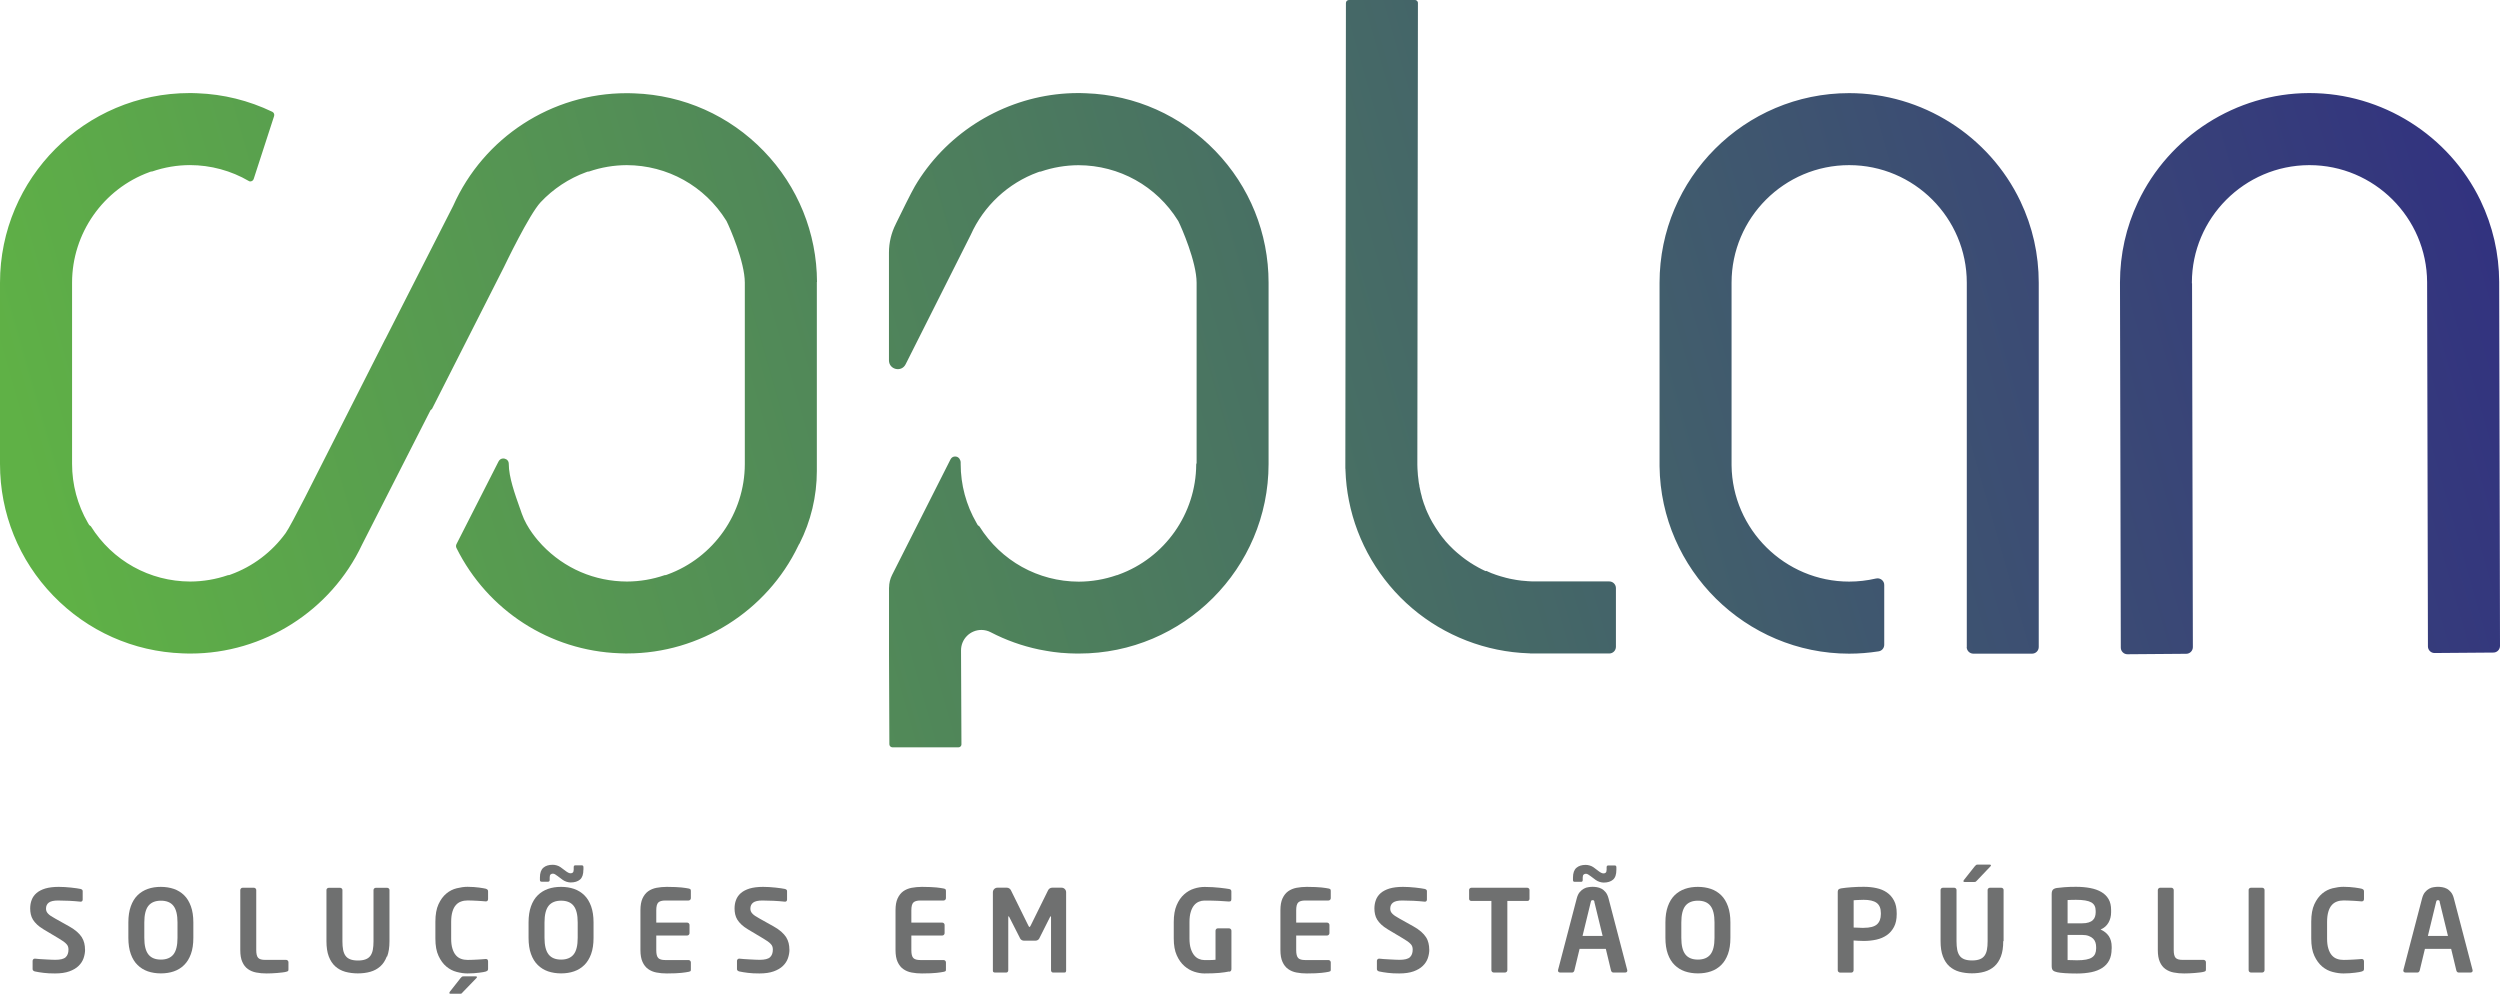
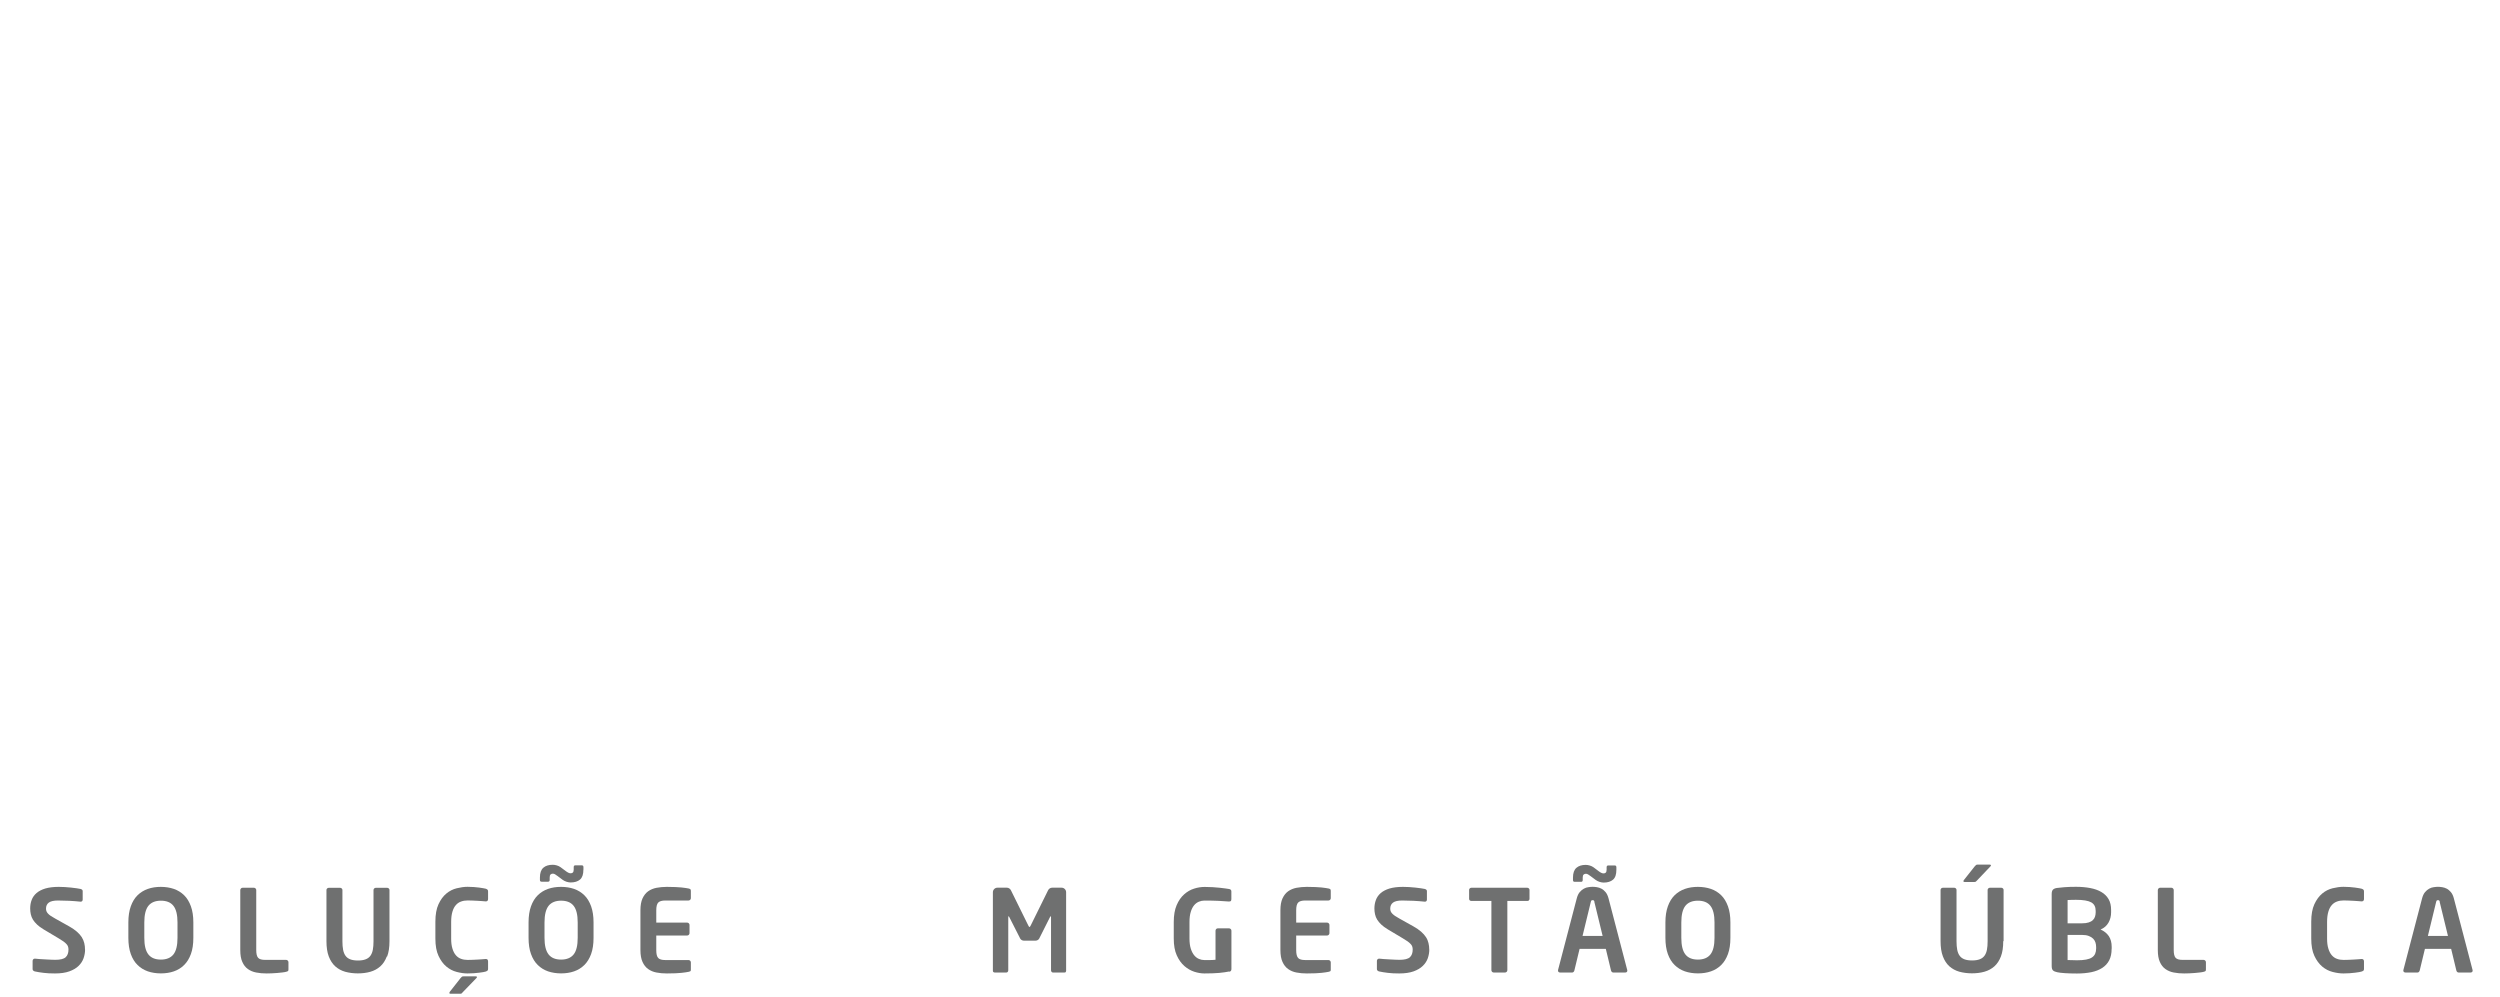
<svg xmlns="http://www.w3.org/2000/svg" width="163" height="65" viewBox="0 0 163 65" fill="none">
  <path d="M5.547 61.914C5.547 62.103 5.513 62.288 5.448 62.478C5.384 62.663 5.274 62.83 5.123 62.977C4.972 63.125 4.771 63.242 4.521 63.333C4.272 63.423 3.961 63.469 3.587 63.469C3.303 63.469 3.057 63.458 2.849 63.431C2.641 63.408 2.448 63.374 2.27 63.337C2.232 63.325 2.198 63.31 2.168 63.283C2.138 63.257 2.126 63.227 2.126 63.185V62.648C2.126 62.61 2.142 62.576 2.168 62.546C2.195 62.516 2.229 62.504 2.27 62.504H2.285C2.361 62.516 2.456 62.523 2.58 62.531C2.701 62.538 2.826 62.546 2.955 62.553C3.084 62.561 3.208 62.569 3.322 62.572C3.439 62.576 3.53 62.58 3.602 62.58C3.935 62.58 4.162 62.523 4.283 62.41C4.404 62.296 4.465 62.13 4.465 61.91C4.465 61.834 4.453 61.77 4.434 61.714C4.415 61.657 4.381 61.6 4.328 61.547C4.279 61.494 4.215 61.437 4.135 61.38C4.056 61.324 3.954 61.26 3.829 61.184L2.845 60.597C2.671 60.492 2.527 60.389 2.418 60.283C2.308 60.177 2.217 60.072 2.149 59.962C2.081 59.852 2.036 59.735 2.009 59.614C1.983 59.493 1.968 59.368 1.968 59.239C1.968 59.035 1.998 58.846 2.066 58.675C2.13 58.501 2.236 58.354 2.384 58.225C2.531 58.1 2.72 58.002 2.955 57.93C3.19 57.862 3.481 57.824 3.829 57.824C3.954 57.824 4.082 57.828 4.222 57.836C4.362 57.843 4.499 57.855 4.631 57.87C4.763 57.885 4.884 57.9 4.994 57.915C5.104 57.93 5.191 57.945 5.255 57.96C5.293 57.972 5.327 57.987 5.354 58.01C5.38 58.032 5.391 58.063 5.391 58.104V58.653C5.391 58.691 5.38 58.725 5.357 58.751C5.335 58.778 5.304 58.789 5.263 58.789H5.248C4.998 58.763 4.756 58.744 4.51 58.732C4.268 58.721 4.026 58.713 3.78 58.713C3.504 58.713 3.303 58.759 3.182 58.849C3.061 58.94 3 59.073 3 59.239C3 59.3 3.008 59.356 3.027 59.406C3.046 59.455 3.076 59.512 3.125 59.561C3.171 59.614 3.235 59.667 3.314 59.72C3.394 59.773 3.492 59.833 3.613 59.898L4.506 60.397C4.71 60.51 4.877 60.628 5.013 60.745C5.149 60.862 5.251 60.983 5.331 61.104C5.407 61.229 5.463 61.358 5.494 61.49C5.528 61.623 5.543 61.766 5.543 61.914H5.547Z" fill="#6F7070" />
  <path d="M12.606 61.146C12.606 61.558 12.553 61.91 12.447 62.202C12.341 62.493 12.194 62.735 12.004 62.92C11.815 63.106 11.592 63.246 11.335 63.333C11.078 63.423 10.794 63.465 10.487 63.465C10.181 63.465 9.897 63.42 9.64 63.333C9.383 63.242 9.159 63.106 8.97 62.92C8.781 62.735 8.633 62.497 8.528 62.202C8.422 61.906 8.369 61.558 8.369 61.146V60.143C8.369 59.735 8.422 59.387 8.528 59.092C8.633 58.797 8.781 58.554 8.97 58.369C9.159 58.184 9.383 58.047 9.64 57.957C9.897 57.866 10.181 57.824 10.487 57.824C10.794 57.824 11.078 57.87 11.335 57.957C11.592 58.047 11.815 58.184 12.004 58.369C12.194 58.554 12.341 58.797 12.447 59.092C12.553 59.387 12.606 59.739 12.606 60.143V61.146ZM11.573 60.143C11.573 59.648 11.486 59.288 11.308 59.061C11.13 58.834 10.858 58.725 10.491 58.725C10.124 58.725 9.852 58.838 9.674 59.061C9.496 59.288 9.409 59.648 9.409 60.143V61.146C9.409 61.642 9.496 62.001 9.674 62.228C9.852 62.455 10.124 62.565 10.491 62.565C10.858 62.565 11.13 62.451 11.308 62.228C11.486 62.001 11.573 61.642 11.573 61.146V60.143Z" fill="#6F7070" />
  <path d="M18.761 63.318C18.738 63.336 18.701 63.352 18.644 63.363C18.591 63.378 18.512 63.393 18.409 63.404C18.307 63.416 18.198 63.427 18.08 63.438C17.963 63.45 17.838 63.458 17.717 63.461C17.592 63.465 17.483 63.469 17.384 63.469C17.142 63.469 16.915 63.45 16.707 63.408C16.499 63.37 16.317 63.291 16.162 63.181C16.007 63.072 15.886 62.916 15.799 62.716C15.708 62.519 15.666 62.258 15.666 61.944V58.032C15.666 57.994 15.682 57.956 15.712 57.926C15.742 57.896 15.776 57.881 15.818 57.881H16.556C16.593 57.881 16.631 57.896 16.662 57.926C16.692 57.956 16.707 57.991 16.707 58.032V61.944C16.707 62.194 16.748 62.36 16.832 62.451C16.915 62.542 17.066 62.584 17.286 62.584H18.655C18.693 62.584 18.731 62.599 18.761 62.629C18.791 62.659 18.807 62.693 18.807 62.735V63.212C18.807 63.264 18.795 63.302 18.773 63.321L18.761 63.318Z" fill="#6F7070" />
  <path d="M25.22 62.36C25.118 62.629 24.978 62.844 24.796 63.007C24.614 63.17 24.399 63.287 24.149 63.359C23.899 63.431 23.623 63.465 23.328 63.465C23.033 63.465 22.757 63.427 22.507 63.359C22.258 63.287 22.042 63.17 21.86 63.007C21.679 62.844 21.539 62.629 21.436 62.36C21.334 62.092 21.285 61.759 21.285 61.365V58.025C21.285 57.987 21.3 57.953 21.331 57.926C21.361 57.9 21.395 57.885 21.436 57.885H22.174C22.212 57.885 22.25 57.9 22.28 57.926C22.31 57.953 22.326 57.987 22.326 58.028V61.373C22.326 61.585 22.341 61.77 22.371 61.929C22.401 62.084 22.454 62.216 22.53 62.319C22.605 62.425 22.712 62.5 22.84 62.549C22.969 62.599 23.135 62.625 23.34 62.625C23.544 62.625 23.703 62.599 23.835 62.549C23.968 62.5 24.07 62.425 24.149 62.319C24.225 62.213 24.278 62.084 24.308 61.929C24.338 61.774 24.353 61.588 24.353 61.373V58.028C24.353 57.987 24.369 57.956 24.399 57.926C24.429 57.9 24.463 57.885 24.505 57.885H25.242C25.28 57.885 25.318 57.9 25.348 57.926C25.379 57.953 25.394 57.987 25.394 58.025V61.365C25.394 61.762 25.345 62.095 25.242 62.36H25.22Z" fill="#6F7070" />
  <path d="M31.822 63.178C31.822 63.23 31.807 63.272 31.776 63.291C31.746 63.314 31.708 63.333 31.659 63.348C31.629 63.359 31.58 63.37 31.508 63.382C31.436 63.393 31.349 63.408 31.243 63.42C31.137 63.431 31.023 63.442 30.895 63.454C30.766 63.465 30.63 63.469 30.486 63.469C30.263 63.469 30.028 63.435 29.779 63.37C29.529 63.306 29.306 63.189 29.102 63.019C28.897 62.848 28.727 62.614 28.591 62.322C28.454 62.031 28.387 61.653 28.387 61.191V60.098C28.387 59.633 28.454 59.25 28.591 58.955C28.727 58.66 28.897 58.429 29.102 58.259C29.306 58.089 29.533 57.975 29.779 57.915C30.028 57.854 30.263 57.82 30.486 57.82C30.63 57.82 30.766 57.824 30.895 57.835C31.023 57.847 31.141 57.858 31.243 57.87C31.345 57.881 31.436 57.896 31.508 57.911C31.58 57.926 31.629 57.938 31.659 57.941C31.708 57.956 31.75 57.975 31.776 57.998C31.807 58.021 31.822 58.059 31.822 58.115V58.615C31.822 58.66 31.81 58.698 31.791 58.724C31.773 58.755 31.735 58.77 31.682 58.77H31.659C31.595 58.766 31.515 58.759 31.424 58.751C31.334 58.743 31.235 58.736 31.129 58.732C31.023 58.728 30.918 58.721 30.808 58.717C30.698 58.713 30.596 58.709 30.494 58.709C30.335 58.709 30.191 58.732 30.059 58.781C29.926 58.827 29.813 58.906 29.722 59.012C29.627 59.118 29.552 59.262 29.499 59.44C29.446 59.617 29.416 59.841 29.416 60.102V61.195C29.416 61.452 29.442 61.672 29.499 61.849C29.552 62.027 29.627 62.171 29.722 62.281C29.817 62.391 29.93 62.47 30.059 62.515C30.191 62.565 30.335 62.587 30.494 62.587C30.592 62.587 30.698 62.587 30.808 62.58C30.918 62.576 31.023 62.568 31.129 62.565C31.235 62.561 31.33 62.553 31.424 62.546C31.515 62.538 31.595 62.531 31.659 62.527H31.682C31.735 62.527 31.773 62.542 31.791 62.572C31.81 62.602 31.822 62.64 31.822 62.682V63.181V63.178ZM31.099 63.711C31.099 63.711 31.088 63.745 31.061 63.772L30.176 64.687C30.146 64.721 30.123 64.748 30.104 64.766C30.085 64.785 30.055 64.793 30.006 64.793H29.366C29.321 64.793 29.298 64.774 29.298 64.74C29.298 64.721 29.31 64.695 29.328 64.664L30.028 63.772C30.062 63.734 30.093 63.703 30.115 63.684C30.138 63.666 30.172 63.658 30.225 63.658H31.012C31.073 63.658 31.103 63.677 31.103 63.711H31.099Z" fill="#6F7070" />
  <path d="M38.699 61.146C38.699 61.558 38.646 61.91 38.541 62.201C38.434 62.493 38.287 62.735 38.098 62.92C37.909 63.105 37.685 63.245 37.428 63.333C37.171 63.423 36.887 63.465 36.581 63.465C36.274 63.465 35.99 63.419 35.733 63.333C35.476 63.242 35.253 63.105 35.064 62.92C34.874 62.735 34.727 62.496 34.621 62.201C34.515 61.91 34.462 61.558 34.462 61.146V60.143C34.462 59.735 34.515 59.386 34.621 59.091C34.727 58.796 34.874 58.554 35.064 58.369C35.253 58.183 35.476 58.047 35.733 57.956C35.99 57.866 36.274 57.824 36.581 57.824C36.887 57.824 37.171 57.869 37.428 57.956C37.685 58.047 37.909 58.183 38.098 58.369C38.287 58.554 38.434 58.796 38.541 59.091C38.646 59.386 38.699 59.738 38.699 60.143V61.146ZM38.037 56.704C38.037 57.007 37.965 57.222 37.818 57.347C37.67 57.472 37.47 57.536 37.209 57.536C37.126 57.536 37.035 57.521 36.94 57.491C36.846 57.461 36.762 57.419 36.687 57.366L36.358 57.12C36.293 57.071 36.236 57.033 36.187 57.003C36.138 56.977 36.089 56.961 36.047 56.961C35.987 56.961 35.938 56.98 35.9 57.014C35.858 57.048 35.839 57.117 35.839 57.215V57.37C35.839 57.45 35.805 57.487 35.733 57.487H35.309C35.241 57.487 35.203 57.45 35.203 57.37V57.215C35.203 56.916 35.279 56.704 35.427 56.575C35.574 56.447 35.779 56.383 36.04 56.383C36.123 56.383 36.214 56.398 36.304 56.424C36.395 56.451 36.478 56.492 36.554 56.545L36.883 56.791C37.012 56.889 37.118 56.939 37.197 56.939C37.262 56.939 37.315 56.924 37.349 56.889C37.383 56.855 37.406 56.791 37.406 56.693V56.538C37.406 56.458 37.44 56.42 37.511 56.42H37.935C38.003 56.42 38.041 56.458 38.041 56.538V56.7L38.037 56.704ZM37.666 60.143C37.666 59.648 37.58 59.288 37.402 59.061C37.224 58.834 36.951 58.724 36.584 58.724C36.218 58.724 35.945 58.838 35.767 59.061C35.59 59.288 35.502 59.648 35.502 60.143V61.146C35.502 61.641 35.59 62.001 35.767 62.228C35.945 62.455 36.218 62.565 36.584 62.565C36.951 62.565 37.224 62.451 37.402 62.228C37.58 62.005 37.666 61.641 37.666 61.146V60.143Z" fill="#6F7070" />
  <path d="M45.01 63.318C44.987 63.337 44.949 63.352 44.893 63.363C44.832 63.374 44.768 63.386 44.696 63.397C44.624 63.408 44.533 63.42 44.427 63.431C44.321 63.442 44.193 63.45 44.041 63.458C43.89 63.465 43.705 63.469 43.481 63.469C43.239 63.469 43.012 63.45 42.804 63.408C42.596 63.371 42.414 63.291 42.259 63.181C42.104 63.072 41.983 62.917 41.892 62.716C41.802 62.519 41.756 62.258 41.756 61.944V59.349C41.756 59.031 41.802 58.774 41.892 58.577C41.983 58.38 42.104 58.225 42.259 58.112C42.414 58.002 42.596 57.926 42.804 57.885C43.012 57.847 43.239 57.824 43.481 57.824C43.705 57.824 43.89 57.828 44.041 57.836C44.193 57.843 44.321 57.851 44.427 57.862C44.533 57.873 44.624 57.885 44.696 57.896C44.768 57.907 44.832 57.919 44.893 57.93C44.946 57.941 44.987 57.957 45.01 57.976C45.033 57.995 45.044 58.032 45.044 58.085V58.562C45.044 58.604 45.029 58.638 44.998 58.668C44.968 58.698 44.934 58.713 44.893 58.713H43.376C43.156 58.713 43.005 58.759 42.918 58.846C42.831 58.937 42.789 59.103 42.789 59.353V60.155H44.806C44.843 60.155 44.881 60.17 44.911 60.2C44.942 60.23 44.957 60.264 44.957 60.306V60.843C44.957 60.881 44.942 60.919 44.911 60.949C44.881 60.98 44.847 60.995 44.806 60.995H42.789V61.956C42.789 62.205 42.831 62.372 42.918 62.463C43.005 62.553 43.156 62.595 43.376 62.595H44.893C44.93 62.595 44.968 62.61 44.998 62.64C45.029 62.671 45.044 62.705 45.044 62.746V63.223C45.044 63.276 45.033 63.314 45.01 63.333V63.318Z" fill="#6F7070" />
-   <path d="M51.472 61.914C51.472 62.103 51.438 62.288 51.373 62.478C51.309 62.663 51.199 62.83 51.048 62.977C50.897 63.125 50.696 63.242 50.446 63.333C50.197 63.423 49.886 63.469 49.512 63.469C49.228 63.469 48.982 63.458 48.774 63.431C48.566 63.408 48.373 63.374 48.195 63.337C48.157 63.325 48.123 63.31 48.093 63.283C48.063 63.257 48.051 63.227 48.051 63.185V62.648C48.051 62.61 48.067 62.576 48.093 62.546C48.12 62.516 48.154 62.504 48.195 62.504H48.21C48.286 62.516 48.381 62.523 48.505 62.531C48.627 62.538 48.751 62.546 48.88 62.553C49.009 62.561 49.133 62.569 49.247 62.572C49.364 62.576 49.455 62.58 49.527 62.58C49.86 62.58 50.087 62.523 50.208 62.41C50.329 62.296 50.39 62.13 50.39 61.91C50.39 61.834 50.378 61.77 50.359 61.714C50.34 61.657 50.306 61.6 50.253 61.547C50.204 61.494 50.14 61.437 50.06 61.38C49.981 61.324 49.879 61.26 49.754 61.184L48.77 60.597C48.596 60.492 48.453 60.389 48.343 60.283C48.233 60.177 48.142 60.072 48.074 59.962C48.006 59.852 47.961 59.735 47.934 59.614C47.908 59.493 47.893 59.368 47.893 59.239C47.893 59.035 47.923 58.846 47.991 58.675C48.055 58.501 48.161 58.354 48.309 58.225C48.456 58.1 48.645 58.002 48.88 57.93C49.115 57.862 49.406 57.824 49.754 57.824C49.879 57.824 50.007 57.828 50.147 57.836C50.287 57.843 50.424 57.855 50.556 57.87C50.688 57.885 50.809 57.9 50.919 57.915C51.029 57.93 51.116 57.945 51.18 57.96C51.218 57.972 51.252 57.987 51.279 58.01C51.305 58.032 51.316 58.063 51.316 58.104V58.653C51.316 58.691 51.305 58.725 51.282 58.751C51.26 58.778 51.229 58.789 51.188 58.789H51.173C50.923 58.763 50.681 58.744 50.435 58.732C50.193 58.721 49.951 58.713 49.705 58.713C49.429 58.713 49.228 58.759 49.107 58.849C48.986 58.94 48.925 59.073 48.925 59.239C48.925 59.3 48.933 59.356 48.952 59.406C48.971 59.455 49.001 59.512 49.05 59.561C49.096 59.614 49.16 59.667 49.239 59.72C49.319 59.773 49.417 59.833 49.538 59.898L50.431 60.397C50.636 60.51 50.802 60.628 50.938 60.745C51.071 60.862 51.176 60.983 51.256 61.104C51.332 61.229 51.388 61.358 51.419 61.49C51.453 61.623 51.468 61.766 51.468 61.914H51.472Z" fill="#6F7070" />
-   <path d="M61.641 63.318C61.619 63.337 61.581 63.352 61.524 63.363C61.464 63.374 61.399 63.386 61.327 63.397C61.255 63.408 61.165 63.42 61.059 63.431C60.953 63.442 60.824 63.45 60.673 63.458C60.522 63.465 60.336 63.469 60.113 63.469C59.871 63.469 59.644 63.45 59.436 63.408C59.228 63.371 59.046 63.291 58.891 63.181C58.736 63.072 58.615 62.917 58.524 62.716C58.433 62.519 58.388 62.258 58.388 61.944V59.349C58.388 59.031 58.433 58.774 58.524 58.577C58.615 58.38 58.736 58.225 58.891 58.112C59.046 58.002 59.228 57.926 59.436 57.885C59.644 57.847 59.871 57.824 60.113 57.824C60.336 57.824 60.522 57.828 60.673 57.836C60.824 57.843 60.953 57.851 61.059 57.862C61.165 57.873 61.255 57.885 61.327 57.896C61.399 57.907 61.464 57.919 61.524 57.93C61.577 57.941 61.619 57.957 61.641 57.976C61.664 57.995 61.675 58.032 61.675 58.085V58.562C61.675 58.604 61.66 58.638 61.63 58.668C61.6 58.698 61.566 58.713 61.524 58.713H60.007C59.788 58.713 59.636 58.759 59.549 58.846C59.462 58.937 59.42 59.103 59.42 59.353V60.155H61.437C61.475 60.155 61.513 60.17 61.543 60.2C61.573 60.23 61.588 60.264 61.588 60.306V60.843C61.588 60.881 61.573 60.919 61.543 60.949C61.513 60.98 61.479 60.995 61.437 60.995H59.42V61.956C59.42 62.205 59.462 62.372 59.549 62.463C59.636 62.553 59.788 62.595 60.007 62.595H61.524C61.562 62.595 61.6 62.61 61.63 62.64C61.66 62.671 61.675 62.705 61.675 62.746V63.223C61.675 63.276 61.664 63.314 61.641 63.333V63.318Z" fill="#6F7070" />
  <path d="M69.492 63.382C69.465 63.401 69.439 63.408 69.401 63.408H68.648C68.614 63.408 68.584 63.393 68.561 63.363C68.538 63.333 68.527 63.299 68.527 63.261V59.81C68.527 59.761 68.52 59.735 68.504 59.735C68.501 59.735 68.486 59.75 68.467 59.78L67.752 61.203C67.725 61.241 67.695 61.275 67.65 61.297C67.608 61.32 67.562 61.331 67.513 61.331H66.76C66.711 61.331 66.666 61.32 66.624 61.297C66.583 61.275 66.549 61.244 66.522 61.203L65.799 59.78C65.781 59.75 65.765 59.735 65.762 59.735C65.746 59.735 65.739 59.761 65.739 59.81V63.261C65.739 63.299 65.728 63.337 65.705 63.363C65.682 63.393 65.656 63.408 65.618 63.408H64.865C64.831 63.408 64.801 63.401 64.774 63.382C64.748 63.363 64.736 63.337 64.736 63.295V58.176C64.736 58.093 64.767 58.021 64.823 57.964C64.88 57.907 64.952 57.877 65.035 57.877H65.644C65.705 57.877 65.758 57.892 65.807 57.926C65.856 57.96 65.894 58.002 65.917 58.055L67.04 60.333C67.059 60.367 67.074 60.393 67.086 60.412C67.097 60.431 67.108 60.438 67.124 60.438C67.139 60.438 67.15 60.431 67.161 60.412C67.173 60.393 67.188 60.37 67.207 60.333L68.331 58.055C68.357 58.002 68.391 57.957 68.44 57.926C68.489 57.892 68.546 57.877 68.603 57.877H69.212C69.295 57.877 69.367 57.907 69.424 57.964C69.481 58.021 69.511 58.093 69.511 58.176V63.295C69.511 63.333 69.499 63.363 69.473 63.382H69.492Z" fill="#6F7070" />
  <path d="M80.145 63.34C79.956 63.378 79.737 63.412 79.483 63.435C79.23 63.457 78.908 63.469 78.522 63.469C78.318 63.469 78.102 63.431 77.872 63.359C77.641 63.283 77.425 63.162 77.225 62.988C77.024 62.814 76.858 62.584 76.725 62.288C76.593 61.997 76.529 61.63 76.529 61.188V60.117C76.529 59.674 76.593 59.307 76.718 59.016C76.843 58.724 77.005 58.49 77.206 58.312C77.406 58.134 77.622 58.01 77.856 57.938C78.091 57.862 78.322 57.828 78.545 57.828C78.723 57.828 78.897 57.832 79.063 57.843C79.23 57.854 79.381 57.866 79.521 57.881C79.661 57.896 79.786 57.911 79.892 57.926C80.002 57.941 80.085 57.953 80.145 57.964C80.24 57.983 80.285 58.036 80.285 58.119V58.619C80.285 58.672 80.274 58.713 80.255 58.74C80.236 58.766 80.195 58.778 80.134 58.778H80.111C79.937 58.762 79.722 58.751 79.461 58.736C79.2 58.724 78.893 58.717 78.534 58.717C78.409 58.717 78.288 58.74 78.171 58.789C78.053 58.838 77.947 58.914 77.856 59.023C77.766 59.133 77.69 59.277 77.637 59.459C77.58 59.64 77.554 59.863 77.554 60.124V61.195C77.554 61.456 77.584 61.679 77.641 61.857C77.698 62.035 77.773 62.179 77.864 62.288C77.955 62.398 78.061 62.478 78.174 62.523C78.288 62.572 78.401 62.595 78.511 62.595C78.651 62.595 78.78 62.595 78.901 62.595C79.022 62.595 79.135 62.587 79.252 62.576V60.681C79.252 60.643 79.268 60.605 79.294 60.575C79.321 60.544 79.355 60.529 79.396 60.529H80.138C80.179 60.529 80.213 60.544 80.244 60.575C80.274 60.605 80.289 60.639 80.289 60.681V63.181C80.289 63.28 80.244 63.34 80.149 63.359L80.145 63.34Z" fill="#6F7070" />
  <path d="M86.733 63.318C86.71 63.337 86.672 63.352 86.619 63.363C86.558 63.374 86.494 63.386 86.422 63.397C86.35 63.408 86.26 63.42 86.154 63.431C86.048 63.442 85.919 63.45 85.768 63.458C85.616 63.465 85.431 63.469 85.208 63.469C84.966 63.469 84.739 63.45 84.531 63.408C84.323 63.371 84.141 63.291 83.986 63.181C83.831 63.072 83.71 62.917 83.619 62.716C83.528 62.519 83.483 62.258 83.483 61.944V59.349C83.483 59.031 83.528 58.774 83.619 58.577C83.71 58.38 83.831 58.225 83.986 58.112C84.141 58.002 84.323 57.926 84.531 57.885C84.739 57.847 84.966 57.824 85.208 57.824C85.431 57.824 85.616 57.828 85.768 57.836C85.919 57.843 86.048 57.851 86.154 57.862C86.26 57.873 86.35 57.885 86.422 57.896C86.494 57.907 86.558 57.919 86.619 57.93C86.672 57.941 86.714 57.957 86.733 57.976C86.755 57.995 86.766 58.032 86.766 58.085V58.562C86.766 58.604 86.751 58.638 86.721 58.668C86.691 58.698 86.657 58.713 86.615 58.713H85.098C84.879 58.713 84.727 58.759 84.64 58.846C84.553 58.937 84.512 59.103 84.512 59.353V60.155H86.528C86.566 60.155 86.604 60.17 86.634 60.2C86.664 60.23 86.68 60.264 86.68 60.306V60.843C86.68 60.881 86.664 60.919 86.634 60.949C86.604 60.98 86.57 60.995 86.528 60.995H84.512V61.956C84.512 62.205 84.557 62.372 84.64 62.463C84.727 62.553 84.879 62.595 85.098 62.595H86.615C86.653 62.595 86.691 62.61 86.721 62.64C86.751 62.671 86.766 62.705 86.766 62.746V63.223C86.766 63.276 86.755 63.314 86.733 63.333V63.318Z" fill="#6F7070" />
  <path d="M93.19 61.914C93.19 62.103 93.156 62.288 93.092 62.478C93.027 62.663 92.918 62.83 92.766 62.977C92.615 63.125 92.415 63.242 92.165 63.333C91.915 63.423 91.601 63.469 91.23 63.469C90.947 63.469 90.701 63.458 90.493 63.431C90.284 63.408 90.092 63.374 89.914 63.337C89.876 63.325 89.842 63.31 89.815 63.283C89.789 63.257 89.774 63.227 89.774 63.185V62.648C89.774 62.61 89.789 62.576 89.815 62.546C89.842 62.519 89.876 62.504 89.914 62.504H89.929C90.004 62.516 90.103 62.523 90.224 62.531C90.345 62.538 90.47 62.546 90.599 62.553C90.727 62.561 90.852 62.569 90.966 62.572C91.083 62.576 91.174 62.58 91.246 62.58C91.578 62.58 91.805 62.523 91.927 62.41C92.047 62.296 92.108 62.13 92.108 61.91C92.108 61.834 92.097 61.77 92.078 61.714C92.059 61.657 92.025 61.6 91.972 61.547C91.923 61.494 91.858 61.437 91.779 61.38C91.7 61.324 91.597 61.26 91.472 61.184L90.489 60.597C90.315 60.492 90.171 60.389 90.061 60.283C89.952 60.177 89.861 60.072 89.793 59.962C89.725 59.852 89.679 59.735 89.653 59.614C89.626 59.493 89.611 59.368 89.611 59.239C89.611 59.035 89.645 58.846 89.71 58.675C89.774 58.501 89.88 58.354 90.027 58.225C90.175 58.1 90.364 58.002 90.599 57.93C90.833 57.862 91.124 57.824 91.472 57.824C91.597 57.824 91.726 57.828 91.866 57.836C92.006 57.843 92.142 57.855 92.275 57.87C92.407 57.885 92.528 57.9 92.638 57.915C92.747 57.93 92.834 57.945 92.899 57.96C92.937 57.972 92.971 57.987 92.997 58.01C93.024 58.032 93.035 58.063 93.035 58.104V58.653C93.035 58.691 93.024 58.725 93.001 58.751C92.978 58.778 92.948 58.789 92.906 58.789H92.891C92.641 58.763 92.399 58.744 92.153 58.732C91.907 58.721 91.669 58.713 91.423 58.713C91.147 58.713 90.947 58.759 90.826 58.849C90.704 58.94 90.644 59.073 90.644 59.239C90.644 59.3 90.651 59.356 90.67 59.406C90.689 59.455 90.72 59.512 90.769 59.561C90.818 59.61 90.879 59.667 90.958 59.72C91.037 59.773 91.136 59.833 91.257 59.898L92.15 60.397C92.354 60.51 92.52 60.628 92.657 60.745C92.789 60.862 92.895 60.983 92.975 61.104C93.054 61.225 93.107 61.358 93.137 61.49C93.171 61.623 93.186 61.766 93.186 61.914H93.19Z" fill="#6F7070" />
  <path d="M99.686 58.706C99.656 58.732 99.622 58.743 99.581 58.743H98.279V63.257C98.279 63.295 98.264 63.333 98.234 63.363C98.204 63.393 98.169 63.408 98.128 63.408H97.39C97.352 63.408 97.314 63.393 97.284 63.363C97.254 63.333 97.239 63.299 97.239 63.257V58.743H95.937C95.899 58.743 95.862 58.732 95.831 58.706C95.801 58.683 95.786 58.649 95.786 58.607V58.021C95.786 57.983 95.801 57.949 95.831 57.922C95.862 57.896 95.896 57.881 95.937 57.881H99.573C99.611 57.881 99.649 57.896 99.679 57.922C99.709 57.949 99.724 57.983 99.724 58.021V58.607C99.724 58.649 99.709 58.679 99.679 58.706H99.686Z" fill="#6F7070" />
  <path d="M106.103 63.279C106.103 63.317 106.091 63.351 106.065 63.374C106.038 63.397 106.008 63.408 105.97 63.408H105.183C105.149 63.408 105.119 63.397 105.092 63.37C105.066 63.348 105.051 63.317 105.039 63.279L104.699 61.865H102.989L102.648 63.279C102.637 63.314 102.622 63.344 102.595 63.37C102.569 63.397 102.542 63.408 102.505 63.408H101.718C101.68 63.408 101.646 63.397 101.619 63.374C101.593 63.351 101.582 63.321 101.582 63.279C101.582 63.276 101.582 63.268 101.582 63.264C101.582 63.261 101.585 63.253 101.585 63.242L102.804 58.577C102.849 58.403 102.913 58.267 102.996 58.168C103.08 58.07 103.171 57.994 103.269 57.941C103.363 57.888 103.466 57.854 103.568 57.843C103.67 57.828 103.761 57.82 103.84 57.82C103.92 57.82 104.01 57.828 104.113 57.843C104.215 57.858 104.313 57.892 104.411 57.941C104.51 57.99 104.601 58.07 104.684 58.168C104.767 58.267 104.831 58.403 104.877 58.577L106.095 63.242C106.095 63.242 106.095 63.261 106.099 63.264C106.099 63.268 106.099 63.276 106.099 63.279H106.103ZM105.388 56.712C105.388 57.014 105.316 57.23 105.168 57.355C105.021 57.48 104.82 57.544 104.563 57.544C104.48 57.544 104.389 57.529 104.294 57.499C104.2 57.468 104.116 57.427 104.041 57.374L103.712 57.128C103.647 57.079 103.59 57.041 103.541 57.011C103.492 56.984 103.443 56.969 103.401 56.969C103.341 56.969 103.292 56.988 103.254 57.022C103.212 57.056 103.193 57.124 103.193 57.222V57.378C103.193 57.457 103.159 57.495 103.087 57.495H102.664C102.595 57.495 102.558 57.457 102.558 57.378V57.222C102.558 56.924 102.633 56.712 102.781 56.583C102.928 56.455 103.133 56.39 103.39 56.39C103.473 56.39 103.564 56.405 103.655 56.432C103.746 56.458 103.829 56.5 103.905 56.553L104.23 56.799C104.358 56.897 104.464 56.946 104.544 56.946C104.608 56.946 104.661 56.931 104.695 56.897C104.729 56.863 104.752 56.799 104.752 56.7V56.545C104.752 56.466 104.786 56.428 104.858 56.428H105.282C105.35 56.428 105.388 56.466 105.388 56.545V56.708V56.712ZM103.961 58.812C103.95 58.766 103.939 58.736 103.923 58.717C103.908 58.698 103.882 58.69 103.84 58.69C103.799 58.69 103.772 58.698 103.757 58.717C103.742 58.736 103.73 58.766 103.719 58.812L103.182 61.021H104.491L103.954 58.812H103.961Z" fill="#6F7070" />
  <path d="M112.822 61.146C112.822 61.558 112.769 61.91 112.663 62.202C112.557 62.493 112.41 62.735 112.221 62.92C112.032 63.106 111.808 63.246 111.551 63.333C111.294 63.423 111.01 63.465 110.704 63.465C110.397 63.465 110.113 63.42 109.856 63.333C109.599 63.242 109.376 63.106 109.186 62.92C108.997 62.735 108.85 62.497 108.744 62.202C108.638 61.91 108.585 61.558 108.585 61.146V60.143C108.585 59.735 108.638 59.387 108.744 59.092C108.85 58.797 108.997 58.554 109.186 58.369C109.376 58.184 109.599 58.047 109.856 57.957C110.113 57.866 110.397 57.824 110.704 57.824C111.01 57.824 111.294 57.87 111.551 57.957C111.808 58.044 112.032 58.184 112.221 58.369C112.41 58.554 112.557 58.797 112.663 59.092C112.769 59.387 112.822 59.739 112.822 60.143V61.146ZM111.786 60.143C111.786 59.648 111.699 59.288 111.521 59.061C111.343 58.834 111.071 58.725 110.704 58.725C110.337 58.725 110.064 58.838 109.886 59.061C109.709 59.288 109.622 59.648 109.622 60.143V61.146C109.622 61.642 109.709 62.001 109.886 62.228C110.064 62.455 110.337 62.565 110.704 62.565C111.071 62.565 111.343 62.451 111.521 62.228C111.699 62.001 111.786 61.642 111.786 61.146V60.143Z" fill="#6F7070" />
-   <path d="M123.665 59.606C123.665 59.935 123.608 60.208 123.491 60.431C123.373 60.654 123.218 60.836 123.022 60.972C122.825 61.108 122.598 61.206 122.341 61.263C122.083 61.32 121.807 61.35 121.52 61.35C121.421 61.35 121.304 61.346 121.175 61.339C121.047 61.331 120.941 61.324 120.854 61.32V63.261C120.854 63.298 120.839 63.336 120.812 63.367C120.786 63.397 120.752 63.412 120.714 63.412H119.968C119.931 63.412 119.893 63.397 119.866 63.367C119.836 63.336 119.821 63.302 119.821 63.261V58.142C119.821 58.066 119.844 58.013 119.885 57.983C119.927 57.949 119.984 57.93 120.059 57.919C120.252 57.888 120.475 57.866 120.729 57.847C120.982 57.828 121.247 57.82 121.52 57.82C121.807 57.82 122.08 57.847 122.341 57.904C122.602 57.96 122.825 58.051 123.022 58.187C123.218 58.32 123.373 58.498 123.491 58.721C123.608 58.94 123.665 59.216 123.665 59.542V59.61V59.606ZM122.632 59.534C122.632 59.22 122.537 58.997 122.352 58.864C122.167 58.732 121.887 58.668 121.516 58.668C121.478 58.668 121.425 58.668 121.365 58.672C121.304 58.672 121.24 58.675 121.175 58.679C121.111 58.679 121.05 58.683 120.994 58.687C120.937 58.687 120.892 58.694 120.858 58.698V60.476C120.888 60.476 120.933 60.476 120.994 60.48C121.054 60.48 121.119 60.484 121.187 60.487C121.255 60.487 121.319 60.491 121.38 60.495C121.44 60.495 121.486 60.495 121.516 60.495C121.917 60.495 122.204 60.419 122.375 60.272C122.545 60.121 122.632 59.897 122.632 59.599V59.53V59.534Z" fill="#6F7070" />
  <path d="M130.611 61.361C130.611 61.759 130.562 62.092 130.46 62.356C130.358 62.625 130.218 62.841 130.036 63.004C129.854 63.166 129.639 63.283 129.389 63.355C129.139 63.427 128.863 63.461 128.568 63.461C128.273 63.461 127.997 63.423 127.747 63.355C127.497 63.283 127.282 63.166 127.1 63.004C126.918 62.841 126.779 62.625 126.676 62.356C126.574 62.088 126.525 61.755 126.525 61.361V58.021C126.525 57.983 126.54 57.949 126.57 57.922C126.601 57.896 126.635 57.881 126.676 57.881H127.414C127.452 57.881 127.49 57.896 127.52 57.922C127.55 57.949 127.565 57.983 127.565 58.025V61.369C127.565 61.581 127.581 61.766 127.611 61.925C127.641 62.08 127.694 62.213 127.77 62.315C127.845 62.421 127.951 62.496 128.08 62.546C128.209 62.595 128.375 62.621 128.579 62.621C128.784 62.621 128.943 62.595 129.075 62.546C129.207 62.496 129.31 62.421 129.389 62.315C129.465 62.209 129.518 62.08 129.548 61.925C129.578 61.77 129.593 61.585 129.593 61.369V58.025C129.593 57.983 129.608 57.953 129.639 57.922C129.669 57.896 129.703 57.881 129.745 57.881H130.482C130.52 57.881 130.558 57.896 130.588 57.922C130.619 57.949 130.634 57.983 130.634 58.021V61.361H130.611ZM129.809 56.424C129.809 56.443 129.798 56.462 129.779 56.485L128.901 57.408C128.871 57.442 128.844 57.468 128.822 57.484C128.799 57.499 128.765 57.506 128.723 57.506H128.084C128.038 57.506 128.016 57.487 128.016 57.453C128.016 57.423 128.027 57.4 128.046 57.378L128.753 56.485C128.787 56.447 128.818 56.417 128.84 56.398C128.863 56.379 128.897 56.371 128.946 56.371H129.726C129.779 56.371 129.809 56.39 129.809 56.424Z" fill="#6F7070" />
  <path d="M137.678 61.861C137.678 62.16 137.625 62.41 137.519 62.614C137.413 62.818 137.262 62.981 137.065 63.109C136.868 63.234 136.634 63.329 136.354 63.386C136.078 63.442 135.764 63.473 135.416 63.473C135.113 63.473 134.852 63.465 134.633 63.45C134.413 63.435 134.243 63.416 134.129 63.389C134.004 63.363 133.914 63.325 133.857 63.272C133.8 63.219 133.77 63.124 133.77 62.984V58.297C133.77 58.165 133.796 58.066 133.849 58.01C133.902 57.953 133.986 57.915 134.107 57.896C134.205 57.881 134.364 57.866 134.583 57.847C134.803 57.828 135.056 57.82 135.351 57.82C135.688 57.82 135.998 57.847 136.278 57.9C136.558 57.953 136.8 58.036 137.005 58.157C137.209 58.274 137.364 58.429 137.478 58.622C137.591 58.815 137.644 59.05 137.644 59.334V59.481C137.644 59.731 137.587 59.954 137.474 60.155C137.36 60.355 137.19 60.507 136.959 60.605C137.186 60.703 137.364 60.847 137.493 61.032C137.618 61.218 137.682 61.452 137.682 61.736V61.861H137.678ZM136.638 59.387C136.638 59.126 136.543 58.944 136.35 58.834C136.157 58.724 135.824 58.668 135.351 58.668C135.261 58.668 135.17 58.668 135.071 58.672C134.973 58.672 134.886 58.679 134.807 58.683V60.2H135.752C135.926 60.2 136.07 60.181 136.184 60.143C136.297 60.105 136.388 60.056 136.456 59.988C136.524 59.924 136.57 59.848 136.596 59.761C136.622 59.674 136.638 59.583 136.638 59.489V59.383V59.387ZM136.668 61.747C136.668 61.641 136.653 61.543 136.623 61.449C136.592 61.354 136.543 61.271 136.471 61.199C136.399 61.127 136.305 61.07 136.187 61.025C136.07 60.979 135.926 60.957 135.752 60.957H134.807V62.595C134.897 62.595 134.999 62.595 135.121 62.602C135.242 62.606 135.34 62.61 135.419 62.61C135.658 62.61 135.855 62.595 136.013 62.565C136.172 62.534 136.301 62.489 136.396 62.425C136.494 62.36 136.562 62.281 136.604 62.182C136.645 62.084 136.668 61.974 136.668 61.846V61.747Z" fill="#6F7070" />
  <path d="M143.788 63.318C143.766 63.336 143.728 63.352 143.675 63.363C143.622 63.378 143.543 63.393 143.44 63.404C143.338 63.416 143.229 63.427 143.107 63.438C142.99 63.45 142.865 63.458 142.744 63.461C142.623 63.465 142.51 63.469 142.408 63.469C142.165 63.469 141.938 63.45 141.73 63.408C141.522 63.37 141.341 63.291 141.186 63.181C141.03 63.072 140.909 62.916 140.822 62.716C140.732 62.519 140.69 62.258 140.69 61.944V58.032C140.69 57.994 140.705 57.956 140.735 57.926C140.766 57.896 140.8 57.881 140.837 57.881H141.575C141.613 57.881 141.651 57.896 141.681 57.926C141.711 57.956 141.727 57.991 141.727 58.032V61.944C141.727 62.194 141.768 62.36 141.851 62.451C141.935 62.542 142.086 62.584 142.305 62.584H143.675C143.713 62.584 143.751 62.599 143.781 62.629C143.811 62.659 143.826 62.693 143.826 62.735V63.212C143.826 63.264 143.815 63.302 143.792 63.321L143.788 63.318Z" fill="#6F7070" />
-   <path d="M147.602 63.363C147.572 63.393 147.538 63.408 147.496 63.408H146.759C146.721 63.408 146.683 63.393 146.656 63.363C146.626 63.333 146.611 63.299 146.611 63.257V58.021C146.611 57.983 146.626 57.949 146.656 57.922C146.687 57.896 146.721 57.881 146.759 57.881H147.496C147.534 57.881 147.572 57.896 147.602 57.922C147.632 57.949 147.648 57.983 147.648 58.021V63.257C147.648 63.295 147.632 63.333 147.602 63.363Z" fill="#6F7070" />
  <path d="M154.086 63.291C154.056 63.314 154.018 63.333 153.965 63.348C153.935 63.359 153.886 63.37 153.814 63.382C153.742 63.393 153.655 63.408 153.549 63.42C153.443 63.431 153.33 63.442 153.201 63.454C153.072 63.465 152.936 63.469 152.793 63.469C152.569 63.469 152.335 63.435 152.085 63.37C151.835 63.306 151.612 63.189 151.408 63.019C151.204 62.848 151.033 62.614 150.897 62.322C150.761 62.031 150.693 61.653 150.693 61.191V60.098C150.693 59.633 150.761 59.25 150.897 58.955C151.033 58.66 151.204 58.429 151.408 58.259C151.612 58.089 151.839 57.975 152.085 57.915C152.335 57.854 152.569 57.82 152.793 57.82C152.936 57.82 153.072 57.824 153.201 57.835C153.33 57.847 153.447 57.858 153.549 57.87C153.651 57.881 153.742 57.896 153.814 57.911C153.886 57.926 153.935 57.938 153.965 57.941C154.015 57.956 154.056 57.975 154.086 57.998C154.117 58.021 154.132 58.059 154.132 58.115V58.615C154.132 58.66 154.12 58.698 154.098 58.724C154.075 58.755 154.037 58.77 153.984 58.77H153.969C153.905 58.766 153.825 58.759 153.735 58.751C153.644 58.743 153.545 58.736 153.439 58.732C153.334 58.728 153.228 58.721 153.118 58.717C153.008 58.713 152.906 58.709 152.804 58.709C152.645 58.709 152.501 58.732 152.369 58.781C152.236 58.831 152.123 58.906 152.032 59.012C151.937 59.118 151.862 59.262 151.809 59.44C151.756 59.617 151.726 59.841 151.726 60.102V61.195C151.726 61.452 151.752 61.672 151.809 61.849C151.862 62.027 151.937 62.171 152.032 62.281C152.127 62.391 152.24 62.47 152.369 62.515C152.501 62.565 152.645 62.587 152.804 62.587C152.902 62.587 153.008 62.587 153.118 62.58C153.228 62.576 153.334 62.568 153.439 62.565C153.545 62.561 153.64 62.553 153.735 62.546C153.829 62.538 153.905 62.531 153.969 62.527H153.984C154.037 62.527 154.079 62.542 154.098 62.572C154.12 62.602 154.132 62.64 154.132 62.682V63.181C154.132 63.234 154.117 63.276 154.086 63.295V63.291Z" fill="#6F7070" />
  <path d="M161.218 63.28C161.218 63.318 161.207 63.352 161.18 63.374C161.154 63.397 161.124 63.408 161.086 63.408H160.299C160.265 63.408 160.235 63.397 160.208 63.37C160.182 63.348 160.166 63.318 160.155 63.28L159.815 61.865H158.105L157.764 63.28C157.753 63.314 157.738 63.344 157.711 63.37C157.685 63.397 157.658 63.408 157.62 63.408H156.833C156.796 63.408 156.761 63.397 156.735 63.374C156.709 63.352 156.697 63.321 156.697 63.28C156.697 63.276 156.697 63.268 156.697 63.264C156.697 63.261 156.701 63.253 156.701 63.242L157.919 58.577C157.965 58.403 158.029 58.267 158.112 58.168C158.195 58.07 158.286 57.994 158.385 57.941C158.479 57.888 158.581 57.854 158.683 57.843C158.786 57.828 158.876 57.82 158.956 57.82C159.035 57.82 159.126 57.828 159.228 57.843C159.33 57.858 159.429 57.892 159.527 57.941C159.625 57.991 159.716 58.07 159.799 58.168C159.883 58.267 159.947 58.403 159.992 58.577L161.211 63.242C161.211 63.242 161.211 63.261 161.214 63.264C161.214 63.268 161.214 63.276 161.214 63.28H161.218ZM159.077 58.812C159.066 58.766 159.054 58.736 159.039 58.717C159.024 58.698 158.997 58.691 158.956 58.691C158.914 58.691 158.888 58.698 158.873 58.717C158.857 58.736 158.846 58.766 158.835 58.812L158.298 61.021H159.607L159.069 58.812H159.077Z" fill="#6F7070" />
-   <path d="M128.235 42.184V18.436C128.235 14.206 124.796 10.767 120.566 10.767C116.337 10.767 112.898 14.206 112.898 18.436V30.179V30.229V30.263V30.285V30.312V30.338C112.943 34.519 116.382 37.92 120.563 37.92C121.149 37.92 121.739 37.852 122.311 37.72C122.345 37.712 122.382 37.708 122.416 37.708C122.515 37.708 122.609 37.742 122.689 37.803C122.795 37.886 122.852 38.003 122.852 38.139V42.036C122.852 42.256 122.7 42.434 122.485 42.468C121.849 42.566 121.206 42.619 120.563 42.619C113.825 42.619 108.282 37.137 108.203 30.403V30.369V30.342V18.436C108.203 11.618 113.749 6.072 120.566 6.072C125.307 6.072 129.692 8.842 131.731 13.124C132.525 14.793 132.926 16.578 132.926 18.436V42.184C132.926 42.422 132.734 42.619 132.491 42.619H128.663C128.424 42.619 128.228 42.426 128.228 42.184H128.235ZM53.269 18.394C53.258 15.19 52.024 12.152 49.796 9.848C47.56 7.536 44.567 6.201 41.363 6.087C41.234 6.084 41.113 6.08 40.981 6.076H40.973H40.966H40.947C40.947 6.076 40.916 6.076 40.905 6.076H40.894H40.886H40.852H40.845C35.968 6.076 31.534 8.959 29.548 13.419L29.54 13.438L29.529 13.457L25.136 22.083L25.121 22.11L25.106 22.132L20.914 30.403C20.838 30.554 18.985 34.265 18.625 34.757C17.721 36.002 16.48 36.936 15.042 37.459L14.948 37.493L14.865 37.5C14.07 37.773 13.245 37.913 12.405 37.916C9.75 37.909 7.332 36.562 5.925 34.315L5.815 34.231L5.728 34.084C5.054 32.922 4.699 31.594 4.699 30.247V18.428C4.699 15.216 6.727 12.318 9.746 11.221L9.84 11.187L9.924 11.18C10.714 10.907 11.543 10.767 12.383 10.764C13.741 10.767 15.069 11.127 16.227 11.804C16.257 11.823 16.287 11.83 16.321 11.83C16.401 11.83 16.507 11.777 16.541 11.668L17.872 7.567C17.906 7.457 17.857 7.336 17.751 7.287C16.211 6.549 14.569 6.144 12.878 6.08C12.75 6.076 12.629 6.072 12.496 6.068H12.489H12.481H12.462C12.443 6.068 12.432 6.068 12.421 6.068H12.402H12.398H12.371H12.36C5.546 6.068 0 11.615 0 18.432V30.251C0 33.475 1.233 36.524 3.473 38.839C5.709 41.151 8.702 42.486 11.906 42.6C12.027 42.604 12.152 42.608 12.284 42.611H12.292H12.3H12.318C12.337 42.611 12.349 42.611 12.371 42.611H12.398H12.428C17.18 42.611 21.572 39.827 23.604 35.514L23.615 35.491L23.627 35.468L27.993 26.895L28.068 26.748L28.167 26.661L32.832 17.464C32.949 17.222 34.508 13.976 35.249 13.185C36.07 12.311 37.095 11.634 38.219 11.225L38.317 11.191L38.401 11.184C39.191 10.911 40.02 10.771 40.86 10.767C43.519 10.775 45.948 12.126 47.352 14.384L47.371 14.414L47.386 14.448C47.568 14.808 48.562 17.07 48.562 18.432V30.251C48.562 33.463 46.535 36.361 43.516 37.459L43.421 37.493L43.338 37.5C42.543 37.773 41.718 37.913 40.879 37.916C38.764 37.909 36.804 37.065 35.347 35.54C35.06 35.238 34.349 34.432 34.023 33.494C33.989 33.392 33.948 33.282 33.91 33.168L33.898 33.138C33.577 32.234 33.172 31.106 33.172 30.247C33.172 30.073 33.07 29.945 32.903 29.903C32.869 29.896 32.839 29.892 32.809 29.892C32.68 29.892 32.571 29.964 32.506 30.085L29.763 35.476C29.722 35.556 29.722 35.654 29.763 35.733C31.787 39.804 35.854 42.43 40.383 42.593C40.504 42.596 40.633 42.6 40.761 42.604H40.769H40.776H40.795C40.818 42.604 40.826 42.604 40.848 42.604H40.875H40.901C45.627 42.604 50.004 39.846 52.047 35.582L52.085 35.503L52.126 35.446C52.868 33.986 53.258 32.351 53.258 30.713V18.379L53.269 18.394ZM96.86 37.235C96.822 37.22 96.788 37.201 96.751 37.186C96.701 37.163 96.656 37.141 96.607 37.114H96.599L96.542 37.08L96.527 37.073C96.493 37.054 96.459 37.039 96.425 37.02C96.376 36.993 96.331 36.967 96.27 36.933L96.251 36.921L96.225 36.906C96.183 36.883 96.149 36.864 96.111 36.842C96.054 36.808 96.001 36.774 95.948 36.74L95.937 36.732L95.911 36.717H95.907C95.873 36.691 95.835 36.668 95.801 36.645C95.748 36.611 95.691 36.569 95.635 36.532L95.608 36.513C95.578 36.494 95.544 36.467 95.513 36.445C95.449 36.399 95.392 36.354 95.324 36.301C95.29 36.274 95.256 36.248 95.226 36.221C95.165 36.172 95.109 36.127 95.052 36.078L95.029 36.059C95.003 36.036 94.976 36.013 94.95 35.991C94.889 35.938 94.836 35.885 94.779 35.836L94.689 35.748L94.681 35.741L94.674 35.733L94.526 35.586H94.522L94.518 35.578L94.511 35.571C94.484 35.544 94.462 35.518 94.435 35.491C94.382 35.434 94.325 35.374 94.272 35.313L94.201 35.23V35.223C94.148 35.158 94.095 35.098 94.045 35.033L93.981 34.95C93.928 34.882 93.875 34.814 93.83 34.746V34.738L93.773 34.659C93.72 34.583 93.671 34.515 93.626 34.439L93.576 34.36C93.527 34.281 93.478 34.205 93.433 34.125L93.387 34.05C93.342 33.967 93.296 33.887 93.255 33.808L93.217 33.732C93.175 33.649 93.134 33.562 93.092 33.471L93.062 33.407C93.02 33.316 92.982 33.229 92.948 33.142V33.13L92.926 33.07C92.888 32.975 92.854 32.881 92.82 32.79V32.779L92.801 32.726C92.767 32.627 92.736 32.529 92.71 32.438V32.431V32.423L92.702 32.393C92.702 32.393 92.702 32.385 92.702 32.381C92.668 32.268 92.642 32.169 92.619 32.067V32.06V32.052L92.612 32.018C92.585 31.908 92.562 31.802 92.543 31.697V31.685V31.659C92.517 31.545 92.498 31.436 92.487 31.33V31.307C92.468 31.182 92.453 31.069 92.445 30.963V30.951V30.94C92.434 30.804 92.426 30.683 92.419 30.565C92.419 30.478 92.411 30.391 92.411 30.304V30.289V30.274V30.16V30.123V30.073L92.449 0.197C92.449 0.129 92.419 0.083 92.392 0.057C92.366 0.03 92.32 0 92.252 0H87.951C87.841 0 87.754 0.087 87.754 0.197L87.716 30.543L87.724 30.588V30.652C87.746 31.33 87.822 31.995 87.951 32.639C88.484 35.359 89.948 37.852 92.071 39.657C94.189 41.461 96.891 42.505 99.675 42.596H99.736L99.781 42.608H104.922C105.161 42.608 105.358 42.415 105.358 42.172V38.344C105.358 38.105 105.165 37.909 104.922 37.909H100.084C99.955 37.909 99.826 37.909 99.694 37.897C99.675 37.897 99.652 37.897 99.63 37.894H99.618L99.543 37.886C99.467 37.882 99.388 37.875 99.312 37.867C99.285 37.867 99.259 37.86 99.232 37.86H99.217L99.104 37.844H99.1C99.043 37.837 98.99 37.829 98.937 37.822C98.896 37.814 98.858 37.81 98.82 37.803L98.718 37.784C98.669 37.776 98.616 37.765 98.567 37.757C98.532 37.75 98.495 37.742 98.461 37.735H98.449L98.343 37.708C98.298 37.697 98.245 37.685 98.196 37.674C98.154 37.663 98.109 37.651 98.063 37.636L97.98 37.614C97.935 37.602 97.889 37.587 97.844 37.576C97.802 37.565 97.761 37.549 97.723 37.538L97.628 37.508C97.587 37.493 97.537 37.477 97.492 37.462C97.45 37.447 97.409 37.432 97.367 37.413H97.352L97.276 37.379H97.261C97.223 37.36 97.182 37.341 97.144 37.326C97.102 37.307 97.057 37.288 97.011 37.269L97 37.262L96.936 37.231L96.924 37.224L96.86 37.235ZM142.911 18.474V18.466V18.428C142.911 14.222 146.338 10.786 150.545 10.767H150.579C154.79 10.767 158.229 14.191 158.248 18.398L158.301 42.146C158.301 42.263 158.347 42.369 158.43 42.453C158.513 42.536 158.619 42.577 158.736 42.577H158.748L162.569 42.547C162.807 42.547 163 42.35 163 42.112L162.947 18.432V18.383C162.939 16.526 162.527 14.74 161.729 13.075C159.678 8.819 155.305 6.068 150.583 6.068H150.56H150.53C145.794 6.087 141.42 8.876 139.396 13.17C138.62 14.812 138.227 16.575 138.223 18.402V18.417V18.432L138.276 42.225C138.276 42.343 138.321 42.449 138.405 42.532C138.488 42.615 138.594 42.657 138.711 42.657H138.723L142.544 42.627C142.782 42.627 142.975 42.43 142.975 42.191L142.922 18.489V18.47V18.466L142.911 18.474ZM57.964 38.306V42.672L57.987 48.529C57.987 48.634 58.078 48.725 58.184 48.725H62.489C62.557 48.725 62.602 48.695 62.629 48.669C62.655 48.642 62.686 48.597 62.686 48.529L62.659 42.403C62.659 41.666 63.253 41.072 63.987 41.072C64.199 41.072 64.411 41.125 64.596 41.223C65.584 41.737 66.643 42.116 67.744 42.347L67.842 42.365C67.956 42.388 68.077 42.411 68.194 42.43C68.277 42.445 68.361 42.456 68.444 42.471L68.493 42.479C68.565 42.49 68.633 42.502 68.701 42.509C68.864 42.532 69.026 42.547 69.201 42.566H69.208H69.216H69.227H69.234C69.533 42.593 69.855 42.608 70.18 42.611H70.192H70.248H70.252H70.256C70.267 42.611 70.279 42.611 70.29 42.611H70.301H70.309H70.332H70.351C77.164 42.611 82.711 37.065 82.711 30.247V18.428C82.711 15.205 81.477 12.156 79.238 9.84C77.002 7.529 74.009 6.193 70.805 6.08C70.676 6.076 70.555 6.072 70.422 6.068H70.415H70.407H70.388C70.37 6.068 70.358 6.068 70.347 6.068H70.328H70.324H70.298H70.29C66.454 6.068 62.773 7.9 60.442 10.964C60.155 11.342 59.886 11.74 59.648 12.148C59.424 12.527 58.743 13.907 58.414 14.585V14.592L58.403 14.611C58.112 15.186 57.96 15.822 57.96 16.469V23.494C57.96 24.1 58.774 24.293 59.046 23.752L60.786 20.294L63.291 15.315C64.135 13.423 65.731 11.936 67.676 11.229L67.774 11.195L67.857 11.187C68.648 10.915 69.477 10.775 70.317 10.771C72.976 10.779 75.405 12.129 76.809 14.388L76.828 14.418L76.843 14.452C77.024 14.812 78.019 17.074 78.019 18.436V30.183L77.993 30.278C77.981 33.49 75.95 36.377 72.927 37.466L72.859 37.493L72.802 37.504C72.008 37.78 71.179 37.92 70.339 37.924C67.683 37.916 65.266 36.569 63.858 34.322L63.749 34.239L63.666 34.091C62.992 32.93 62.636 31.602 62.636 30.255V30.16C62.636 29.979 62.519 29.812 62.364 29.775C62.334 29.767 62.3 29.763 62.273 29.763C62.141 29.763 62.035 29.831 61.971 29.956L58.165 37.485C58.036 37.739 57.968 38.022 57.968 38.306H57.964Z" fill="url(#paint0_linear_326_136)" />
  <defs>
    <linearGradient id="paint0_linear_326_136" x1="6.58" y1="47.284" x2="163.244" y2="2.313" gradientUnits="userSpaceOnUse">
      <stop stop-color="#5FB146" />
      <stop offset="1" stop-color="#312F81" />
    </linearGradient>
  </defs>
</svg>